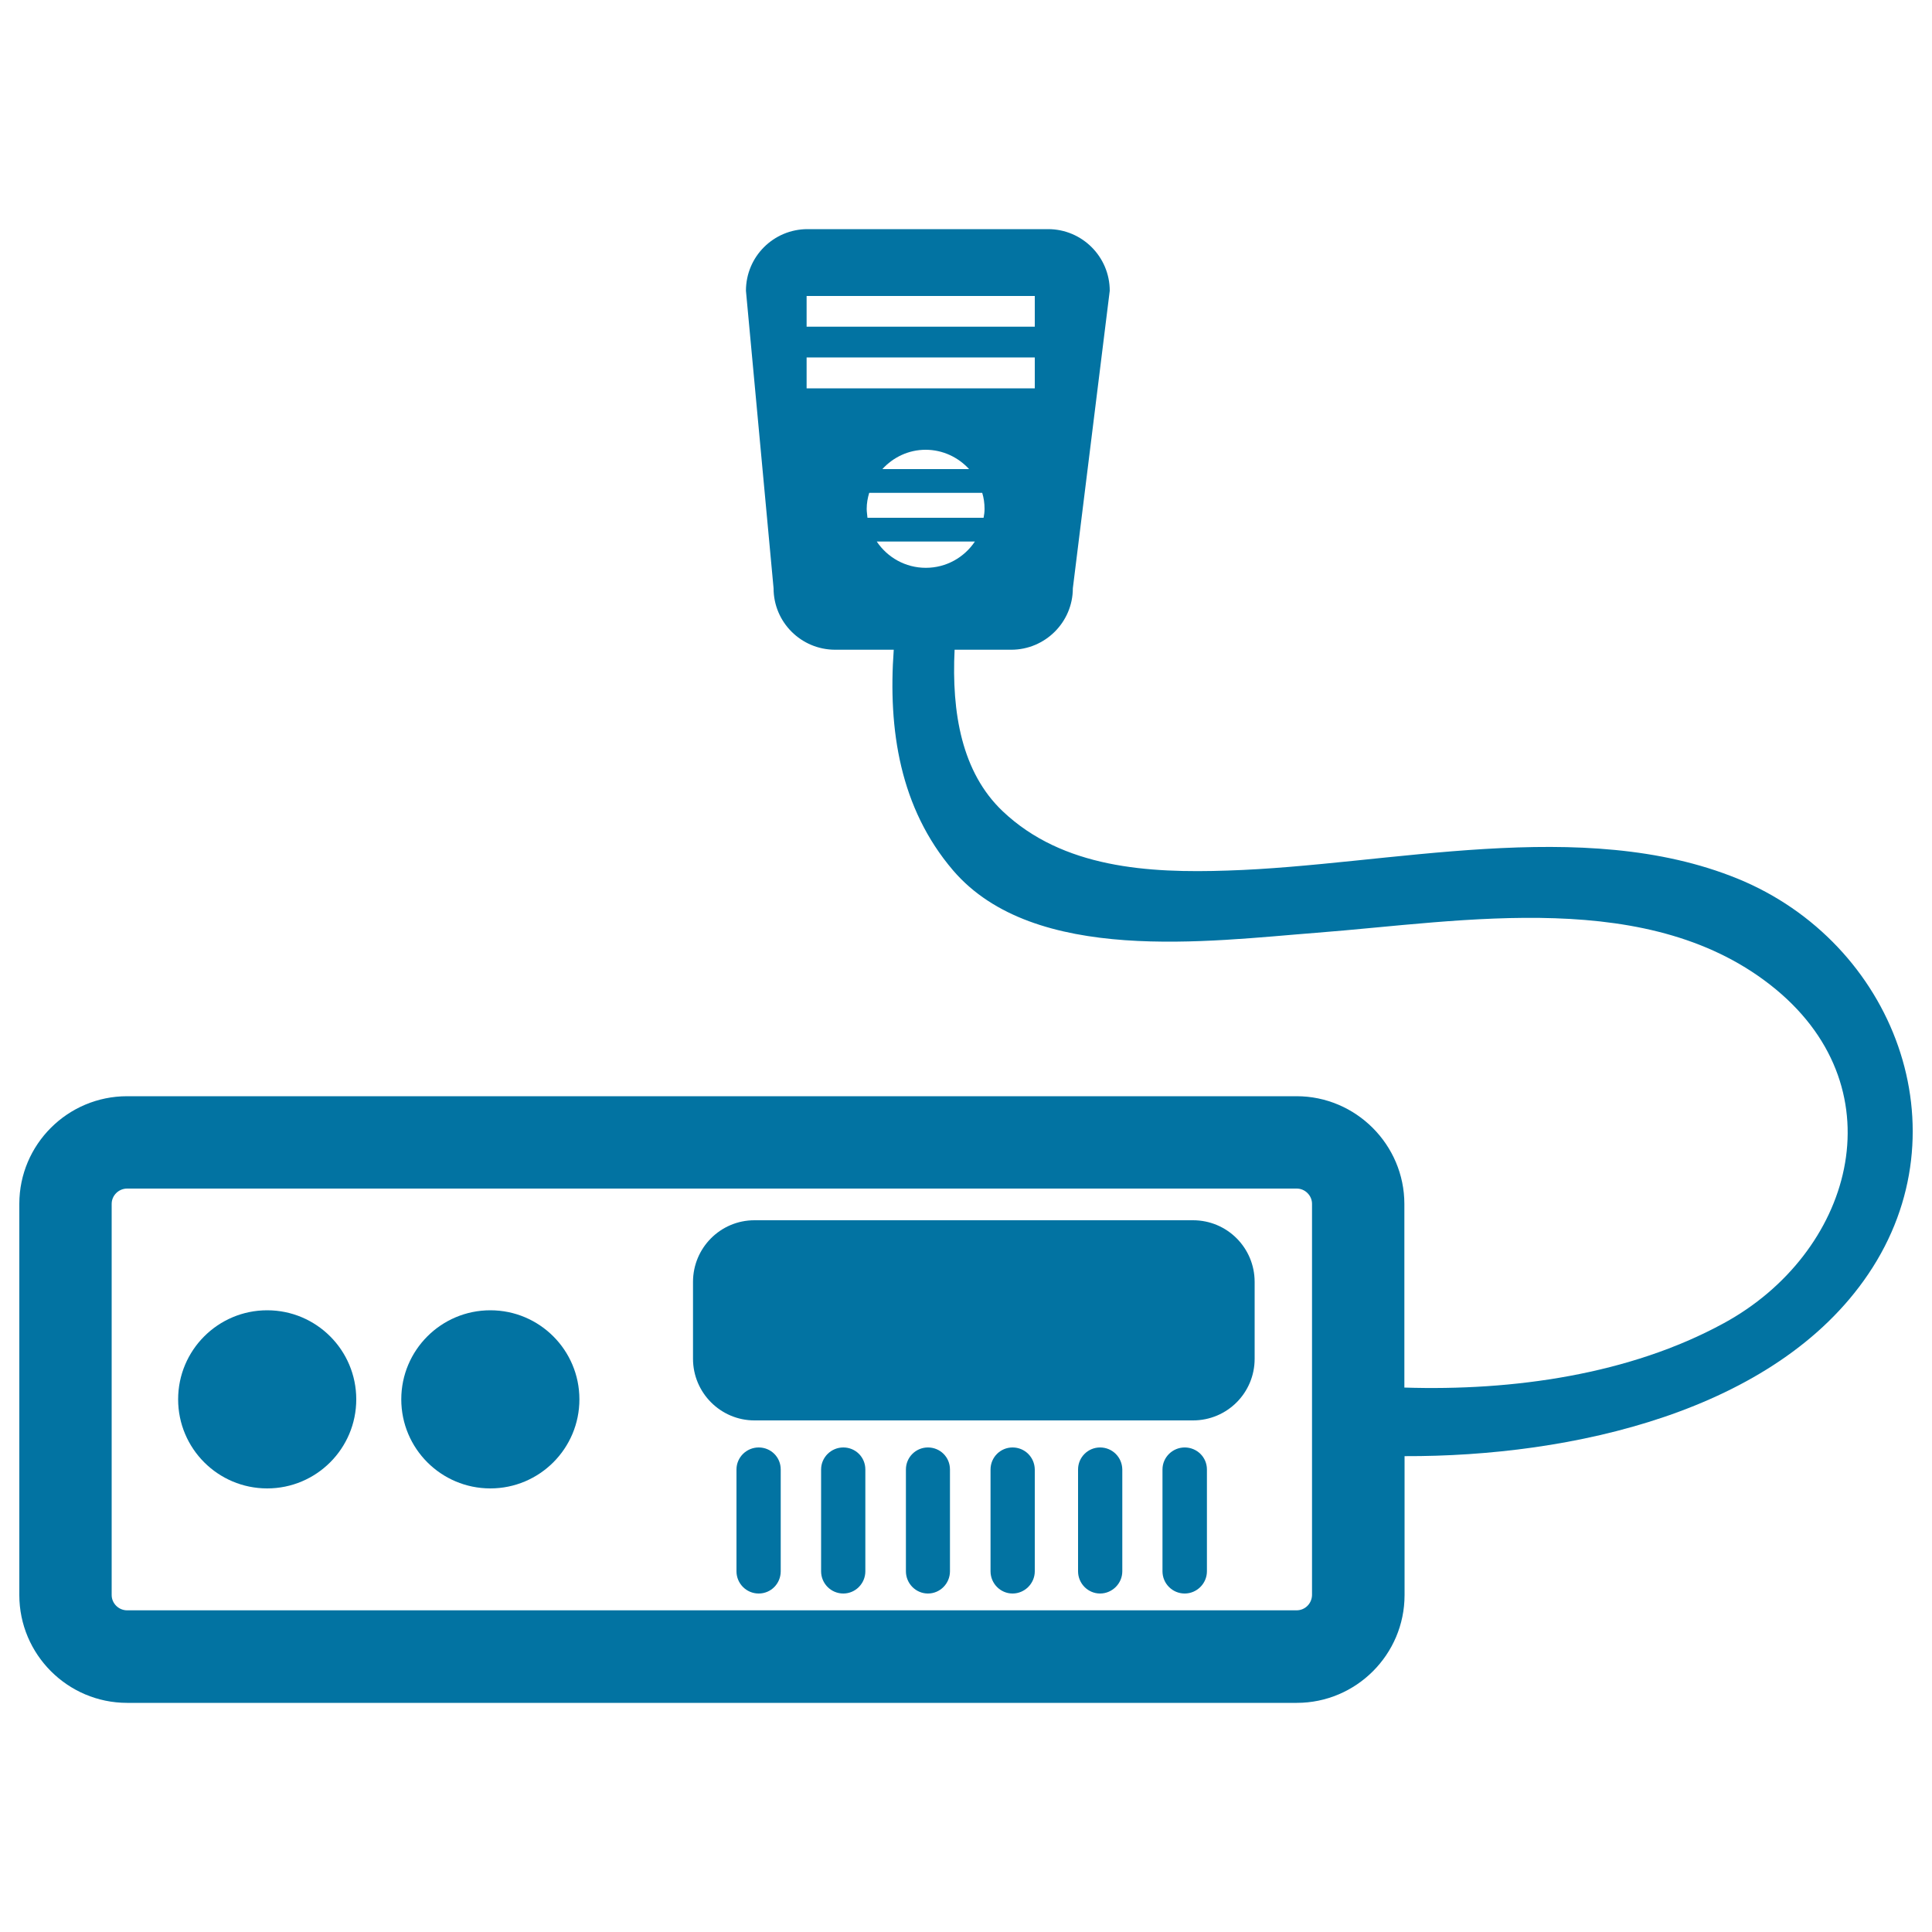
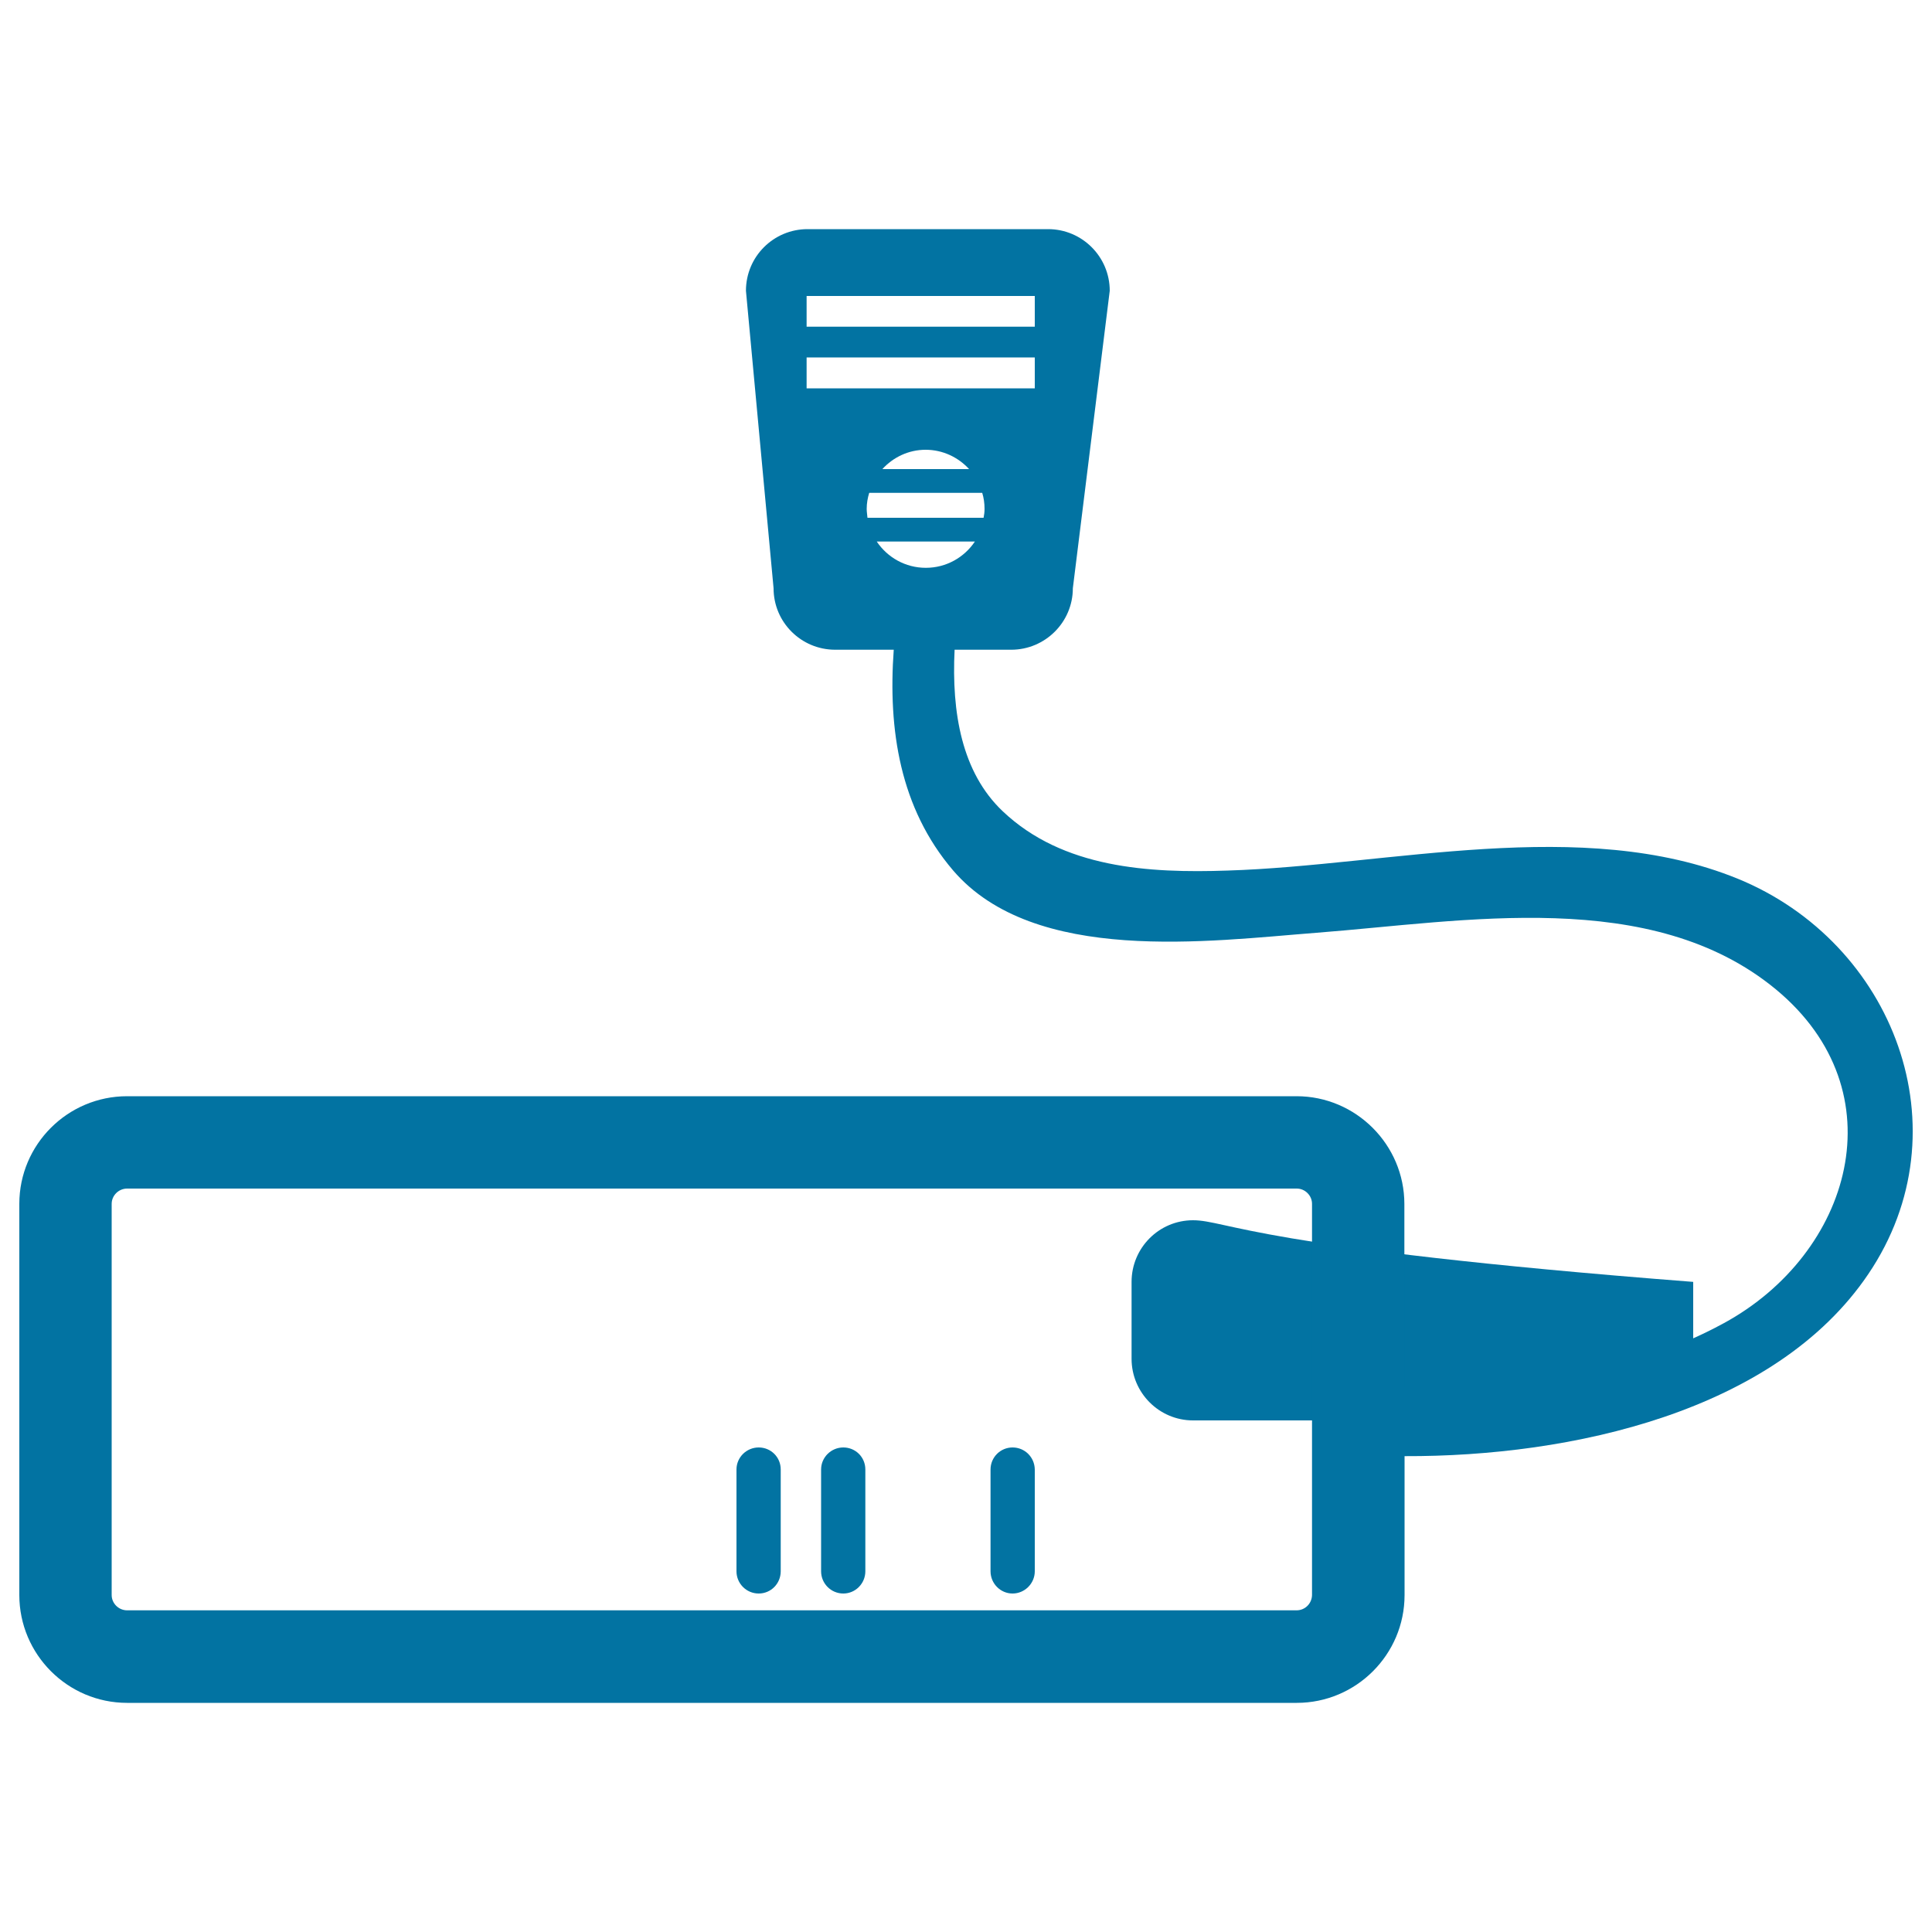
<svg xmlns="http://www.w3.org/2000/svg" viewBox="0 0 1000 1000" style="fill:#0273a2">
  <title>Military Radio SVG icon</title>
  <g>
    <g>
-       <path d="M617.5,631.6h-227c-17.6,0-31.8,14.3-31.8,31.9v39.8c0,17.6,14.3,31.9,31.8,31.9h227c17.6,0,31.9-14.2,31.9-31.9v-39.8C649.4,645.9,635.2,631.6,617.5,631.6z" />
-       <circle cx="138.3" cy="724.3" r="46.1" />
-       <circle cx="253.8" cy="724.3" r="46.1" />
+       <path d="M617.5,631.6c-17.6,0-31.8,14.3-31.8,31.9v39.8c0,17.6,14.3,31.9,31.8,31.9h227c17.6,0,31.9-14.2,31.9-31.9v-39.8C649.4,645.9,635.2,631.6,617.5,631.6z" />
      <path d="M392.7,749.2c-6.3,0-11.5,5.1-11.5,11.4v52.7c0,6.3,5.1,11.5,11.5,11.5s11.4-5.2,11.4-11.5v-52.7C404.1,754.2,399,749.2,392.7,749.2z" />
      <path d="M436.5,749.2c-6.3,0-11.5,5.1-11.5,11.4v52.7c0,6.3,5.1,11.5,11.5,11.5c6.3,0,11.4-5.2,11.4-11.5v-52.7C447.9,754.2,442.8,749.2,436.5,749.2z" />
-       <path d="M480.3,749.2c-6.3,0-11.4,5.1-11.4,11.4v52.7c0,6.3,5.1,11.5,11.4,11.5c6.3,0,11.4-5.2,11.4-11.5v-52.7C491.7,754.2,486.6,749.2,480.3,749.2z" />
      <path d="M524.1,749.2c-6.3,0-11.4,5.1-11.4,11.4v52.7c0,6.3,5.1,11.5,11.4,11.5c6.3,0,11.5-5.2,11.5-11.5v-52.7C535.5,754.2,530.4,749.2,524.1,749.2z" />
-       <path d="M569.4,749.2c-6.3,0-11.4,5.1-11.4,11.4v52.7c0,6.3,5.1,11.5,11.4,11.5c6.3,0,11.5-5.2,11.5-11.5v-52.7C580.8,754.2,575.7,749.2,569.4,749.2z" />
-       <path d="M613.2,749.2c-6.3,0-11.5,5.1-11.5,11.4v52.7c0,6.3,5.1,11.5,11.5,11.5c6.3,0,11.5-5.2,11.5-11.5v-52.7C624.7,754.2,619.5,749.2,613.2,749.2z" />
      <path d="M899.4,454.8c-80.5-32.8-180.4-6.8-264-4.2c-40.9,1.4-85.3-1.2-116.4-30.7c-21.2-20.1-26.5-51-24.9-83.6h29.3c17.6,0,31.9-14.3,31.9-31.8l19.1-154c0-17.6-14.3-31.9-31.9-31.9H418c-17.6,0-31.9,14.2-31.9,31.9l14.3,154c0,17.6,14.3,31.8,31.9,31.8h30.3c-3,41.4,3.2,82,30.7,114.2c42,49,132.5,36.6,188.1,32.3c76.6-5.9,173.4-23.9,237.8,29.3c64,53,39,136.9-27,172.8c-48.7,26.6-109.2,35.1-165.3,33.3v-95c0-30.7-25.1-55.8-55.8-55.8H65.8C35,567.4,10,592.4,10,623.1v202.5c0,30.7,25,55.8,55.8,55.8h605.4c30.7,0,55.8-25,55.8-55.8v-71.9c86.4,0.3,191.9-23,240-94.2C1017.6,584.7,980.2,487.8,899.4,454.8z M417.5,153.2h118.1v15.9H417.5V153.2z M417.5,201v-16h118.1V201L417.5,201L417.5,201z M501.6,242.8h-44.9c5.6-6.1,13.5-10,22.4-10S496,236.7,501.6,242.8z M448.6,263.4c0-2.9,0.5-5.7,1.3-8.3h58.5c0.8,2.6,1.2,5.4,1.2,8.3c0,1.6-0.2,3.1-0.5,4.6h-60.1C448.9,266.5,448.6,265,448.6,263.4z M479.2,293.9c-10.6,0-19.9-5.4-25.4-13.6h50.8C499.1,288.5,489.8,293.9,479.2,293.9z M671.1,833.5H65.8c-4.4,0-8-3.6-8-7.9V623.1c0-4.3,3.6-7.9,8-7.9h605.4c4.3,0,7.9,3.6,7.9,7.9v106.8v18.5v77.2C679,830,675.5,833.5,671.1,833.5z" />
    </g>
  </g>
</svg>